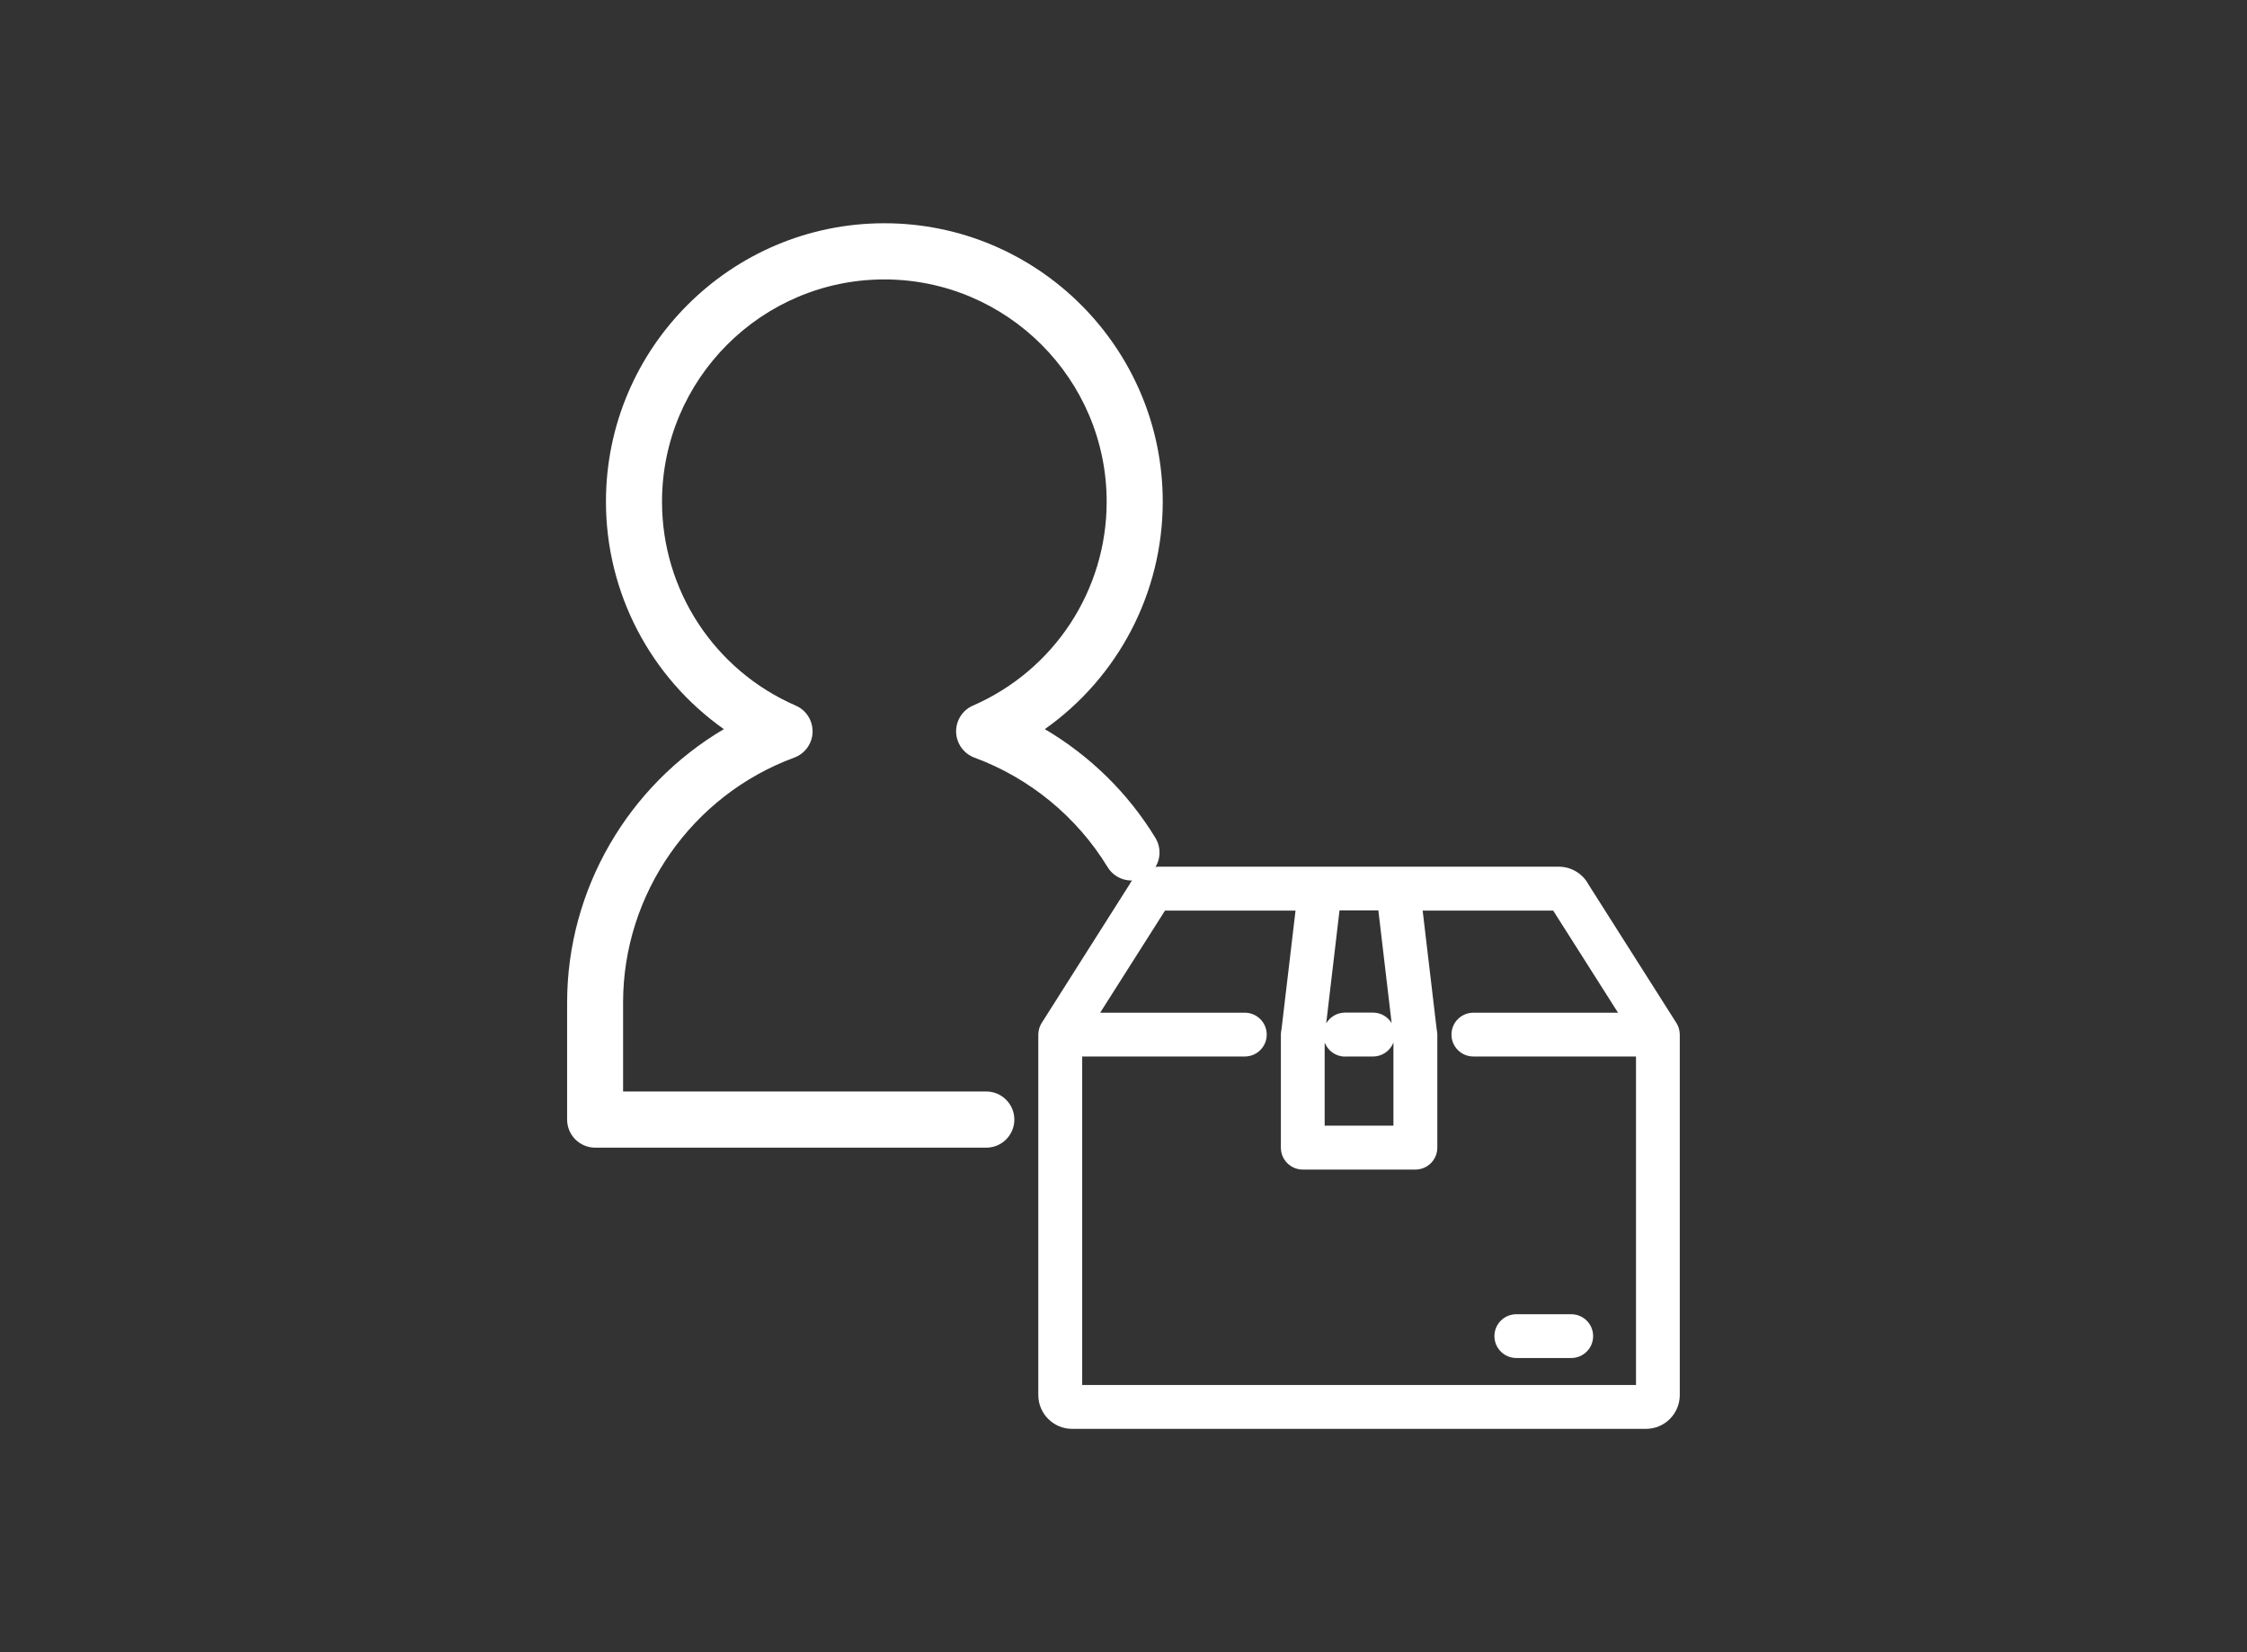
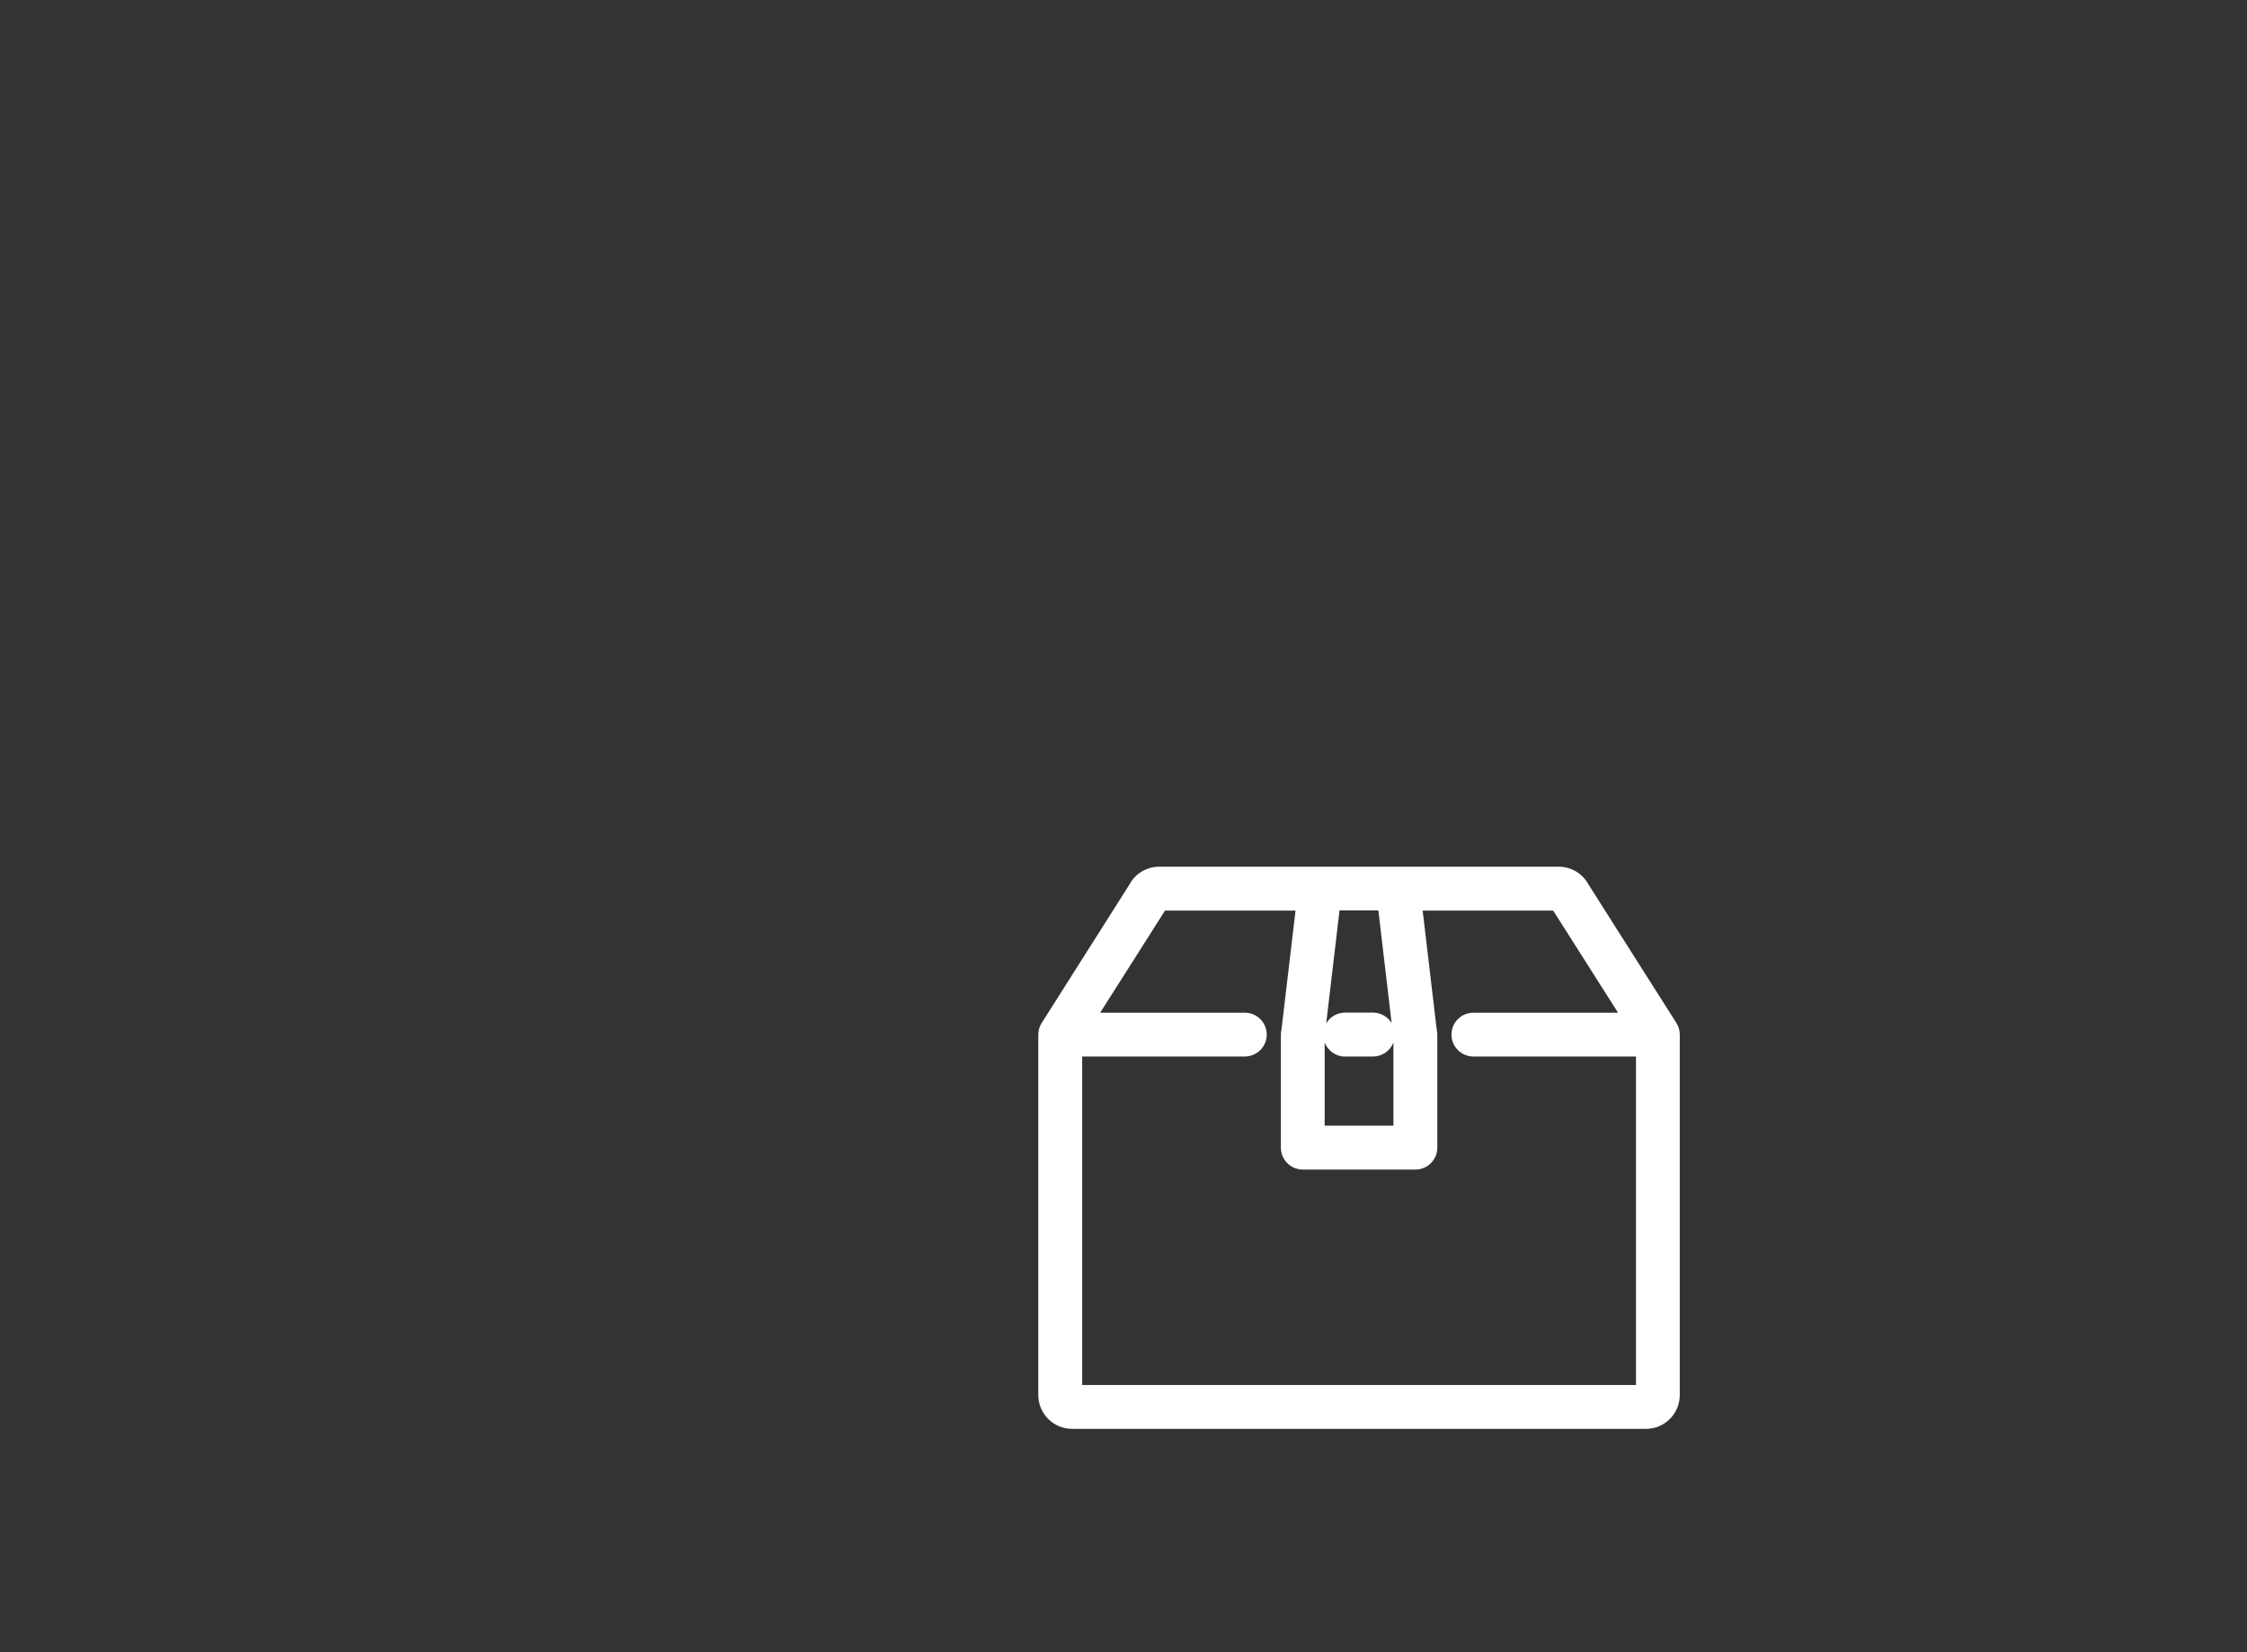
<svg xmlns="http://www.w3.org/2000/svg" id="b" width="217.6" height="160" viewBox="0 0 217.6 160">
  <rect x="0" y="0" width="217.6" height="160" fill="#333333" stroke="none" />
  <g id="c">
    <path d="M162.63,99.81s-.01-.07-.02-.1c-.02-.1-.05-.19-.09-.29,0-.02-.02-.05-.03-.07-.04-.1-.09-.2-.15-.29l-8.5-13.39c-.57-1.07-1.68-1.74-2.89-1.74h-38.69c-1.21,0-2.32.67-2.86,1.69l-8.52,13.44c-.06.09-.11.19-.15.29,0,.02-.02.05-.03.07-.04.09-.07.19-.09.29,0,.03-.02.07-.02.1-.02.12-.04.25-.04.38v34.91c0,1.8,1.47,3.27,3.27,3.27h55.58c1.8,0,3.27-1.47,3.27-3.27v-34.91c0-.13-.02-.25-.04-.38ZM104.8,134.12v-31.81h15.75c1.17,0,2.12-.95,2.12-2.12s-.95-2.12-2.12-2.12h-14.01l6.28-9.89h12.64l-1.36,11.51c-.04.16-.06.34-.06.51v10.94c0,1.17.95,2.12,2.12,2.12h10.91c1.17,0,2.12-.95,2.12-2.12v-10.94c0-.17-.02-.34-.06-.51l-1.36-11.51h12.64l6.28,9.89h-14.01c-1.17,0-2.12.95-2.12,2.12s.95,2.12,2.12,2.12h15.75v31.81h-53.63ZM130.26,102.31h2.71c.9,0,1.66-.56,1.97-1.35,0,1.86,0,8.05,0,8.05h-6.66v-8.05c.31.79,1.07,1.36,1.98,1.36ZM134.78,99.1c-.37-.62-1.04-1.04-1.82-1.04h-2.71c-.77,0-1.45.42-1.82,1.04.37-3.18,1.29-10.94,1.29-10.94h3.76l1.29,10.94Z" fill="#fff" stroke-width="0" />
-     <path d="M152.16,127.27h-5.32c-1.17,0-2.12.95-2.12,2.12s.95,2.12,2.12,2.12h5.32c1.17,0,2.12-.95,2.12-2.12s-.95-2.12-2.12-2.12Z" fill="#fff" stroke-width="0" />
-     <path d="M95.53,111.14h-37.89c-1.5,0-2.72-1.22-2.72-2.72v-11.34c0-10.96,5.93-21.02,15.18-26.47-7.07-4.99-11.42-13.16-11.42-22.03,0-14.87,12.09-26.96,26.96-26.96s26.96,12.1,26.96,26.96c0,8.87-4.35,17.04-11.42,22.03,4.35,2.56,8.06,6.18,10.71,10.53.78,1.28.38,2.95-.9,3.73-1.28.78-2.95.38-3.73-.9-2.97-4.87-7.55-8.63-12.89-10.6-1.04-.38-1.74-1.36-1.78-2.47-.03-1.11.61-2.13,1.63-2.57,7.87-3.43,12.95-11.17,12.95-19.74,0-11.87-9.66-21.53-21.53-21.53s-21.53,9.66-21.53,21.53c0,8.57,5.08,16.32,12.95,19.74,1.02.44,1.66,1.46,1.63,2.57-.03,1.11-.74,2.09-1.78,2.47-9.91,3.65-16.57,13.18-16.57,23.71v8.62h35.17c1.5,0,2.72,1.22,2.72,2.72s-1.22,2.72-2.72,2.72Z" fill="#fff" stroke-width="0" />
  </g>
</svg>